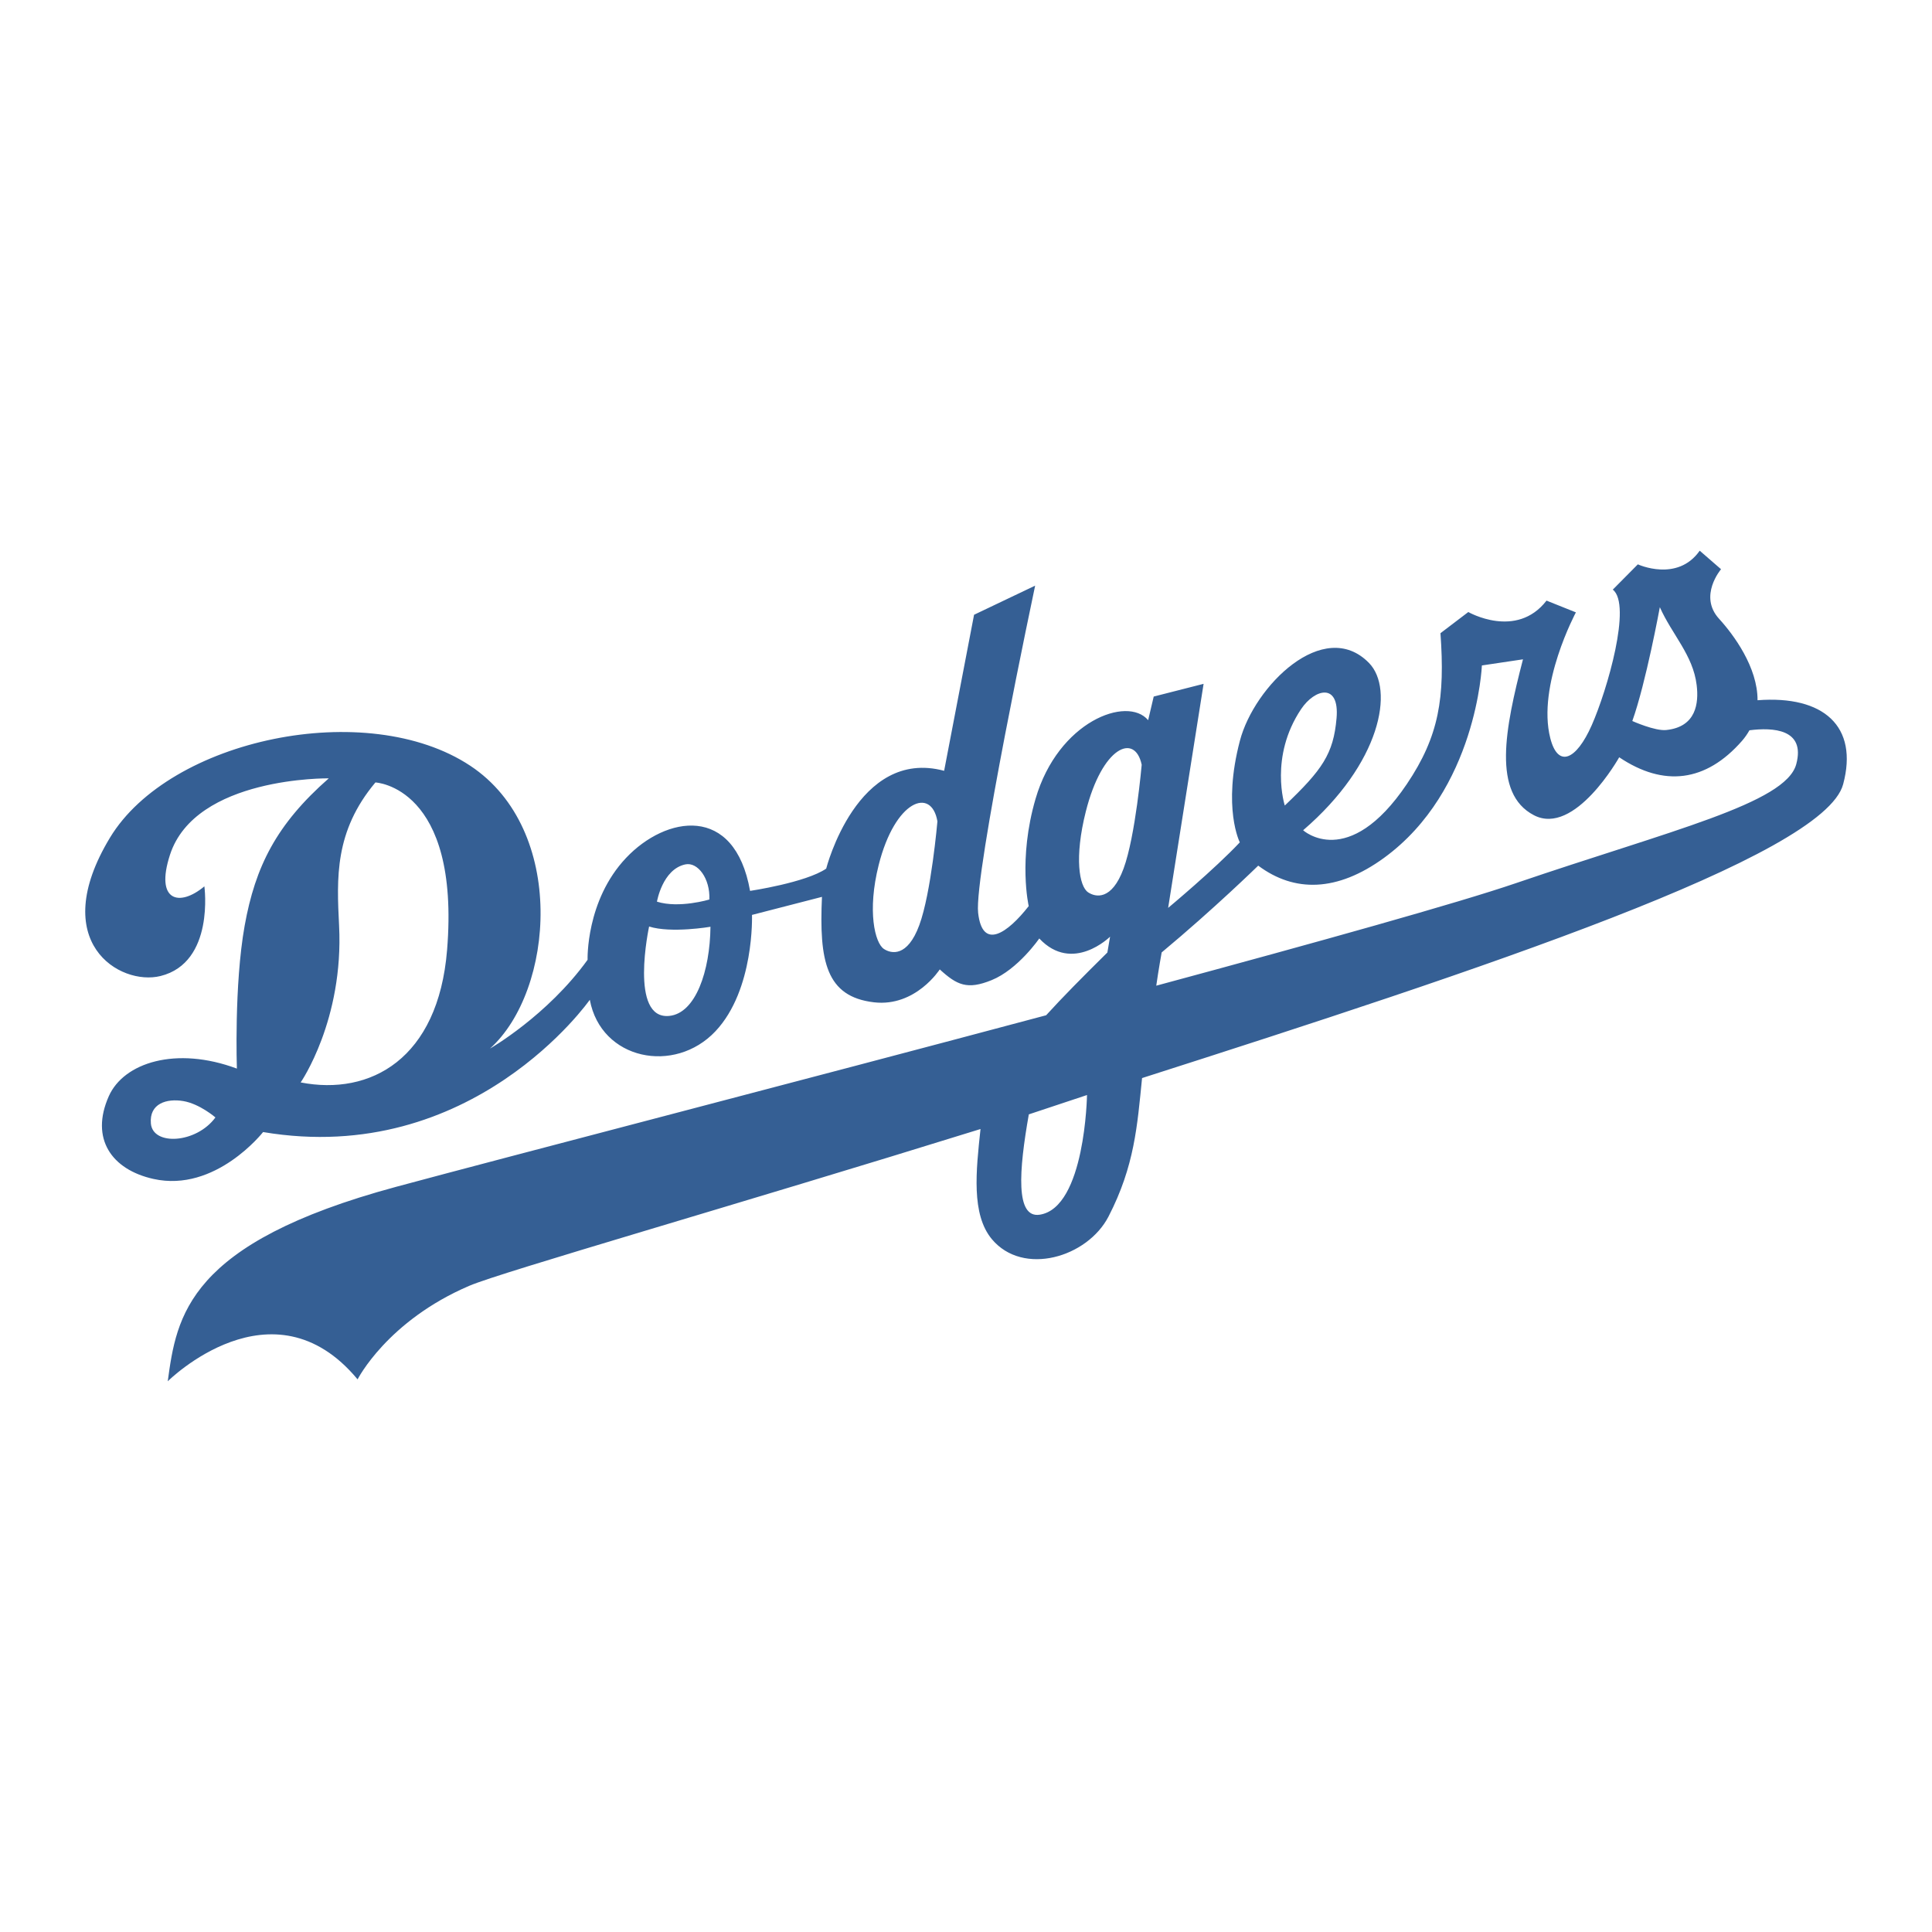
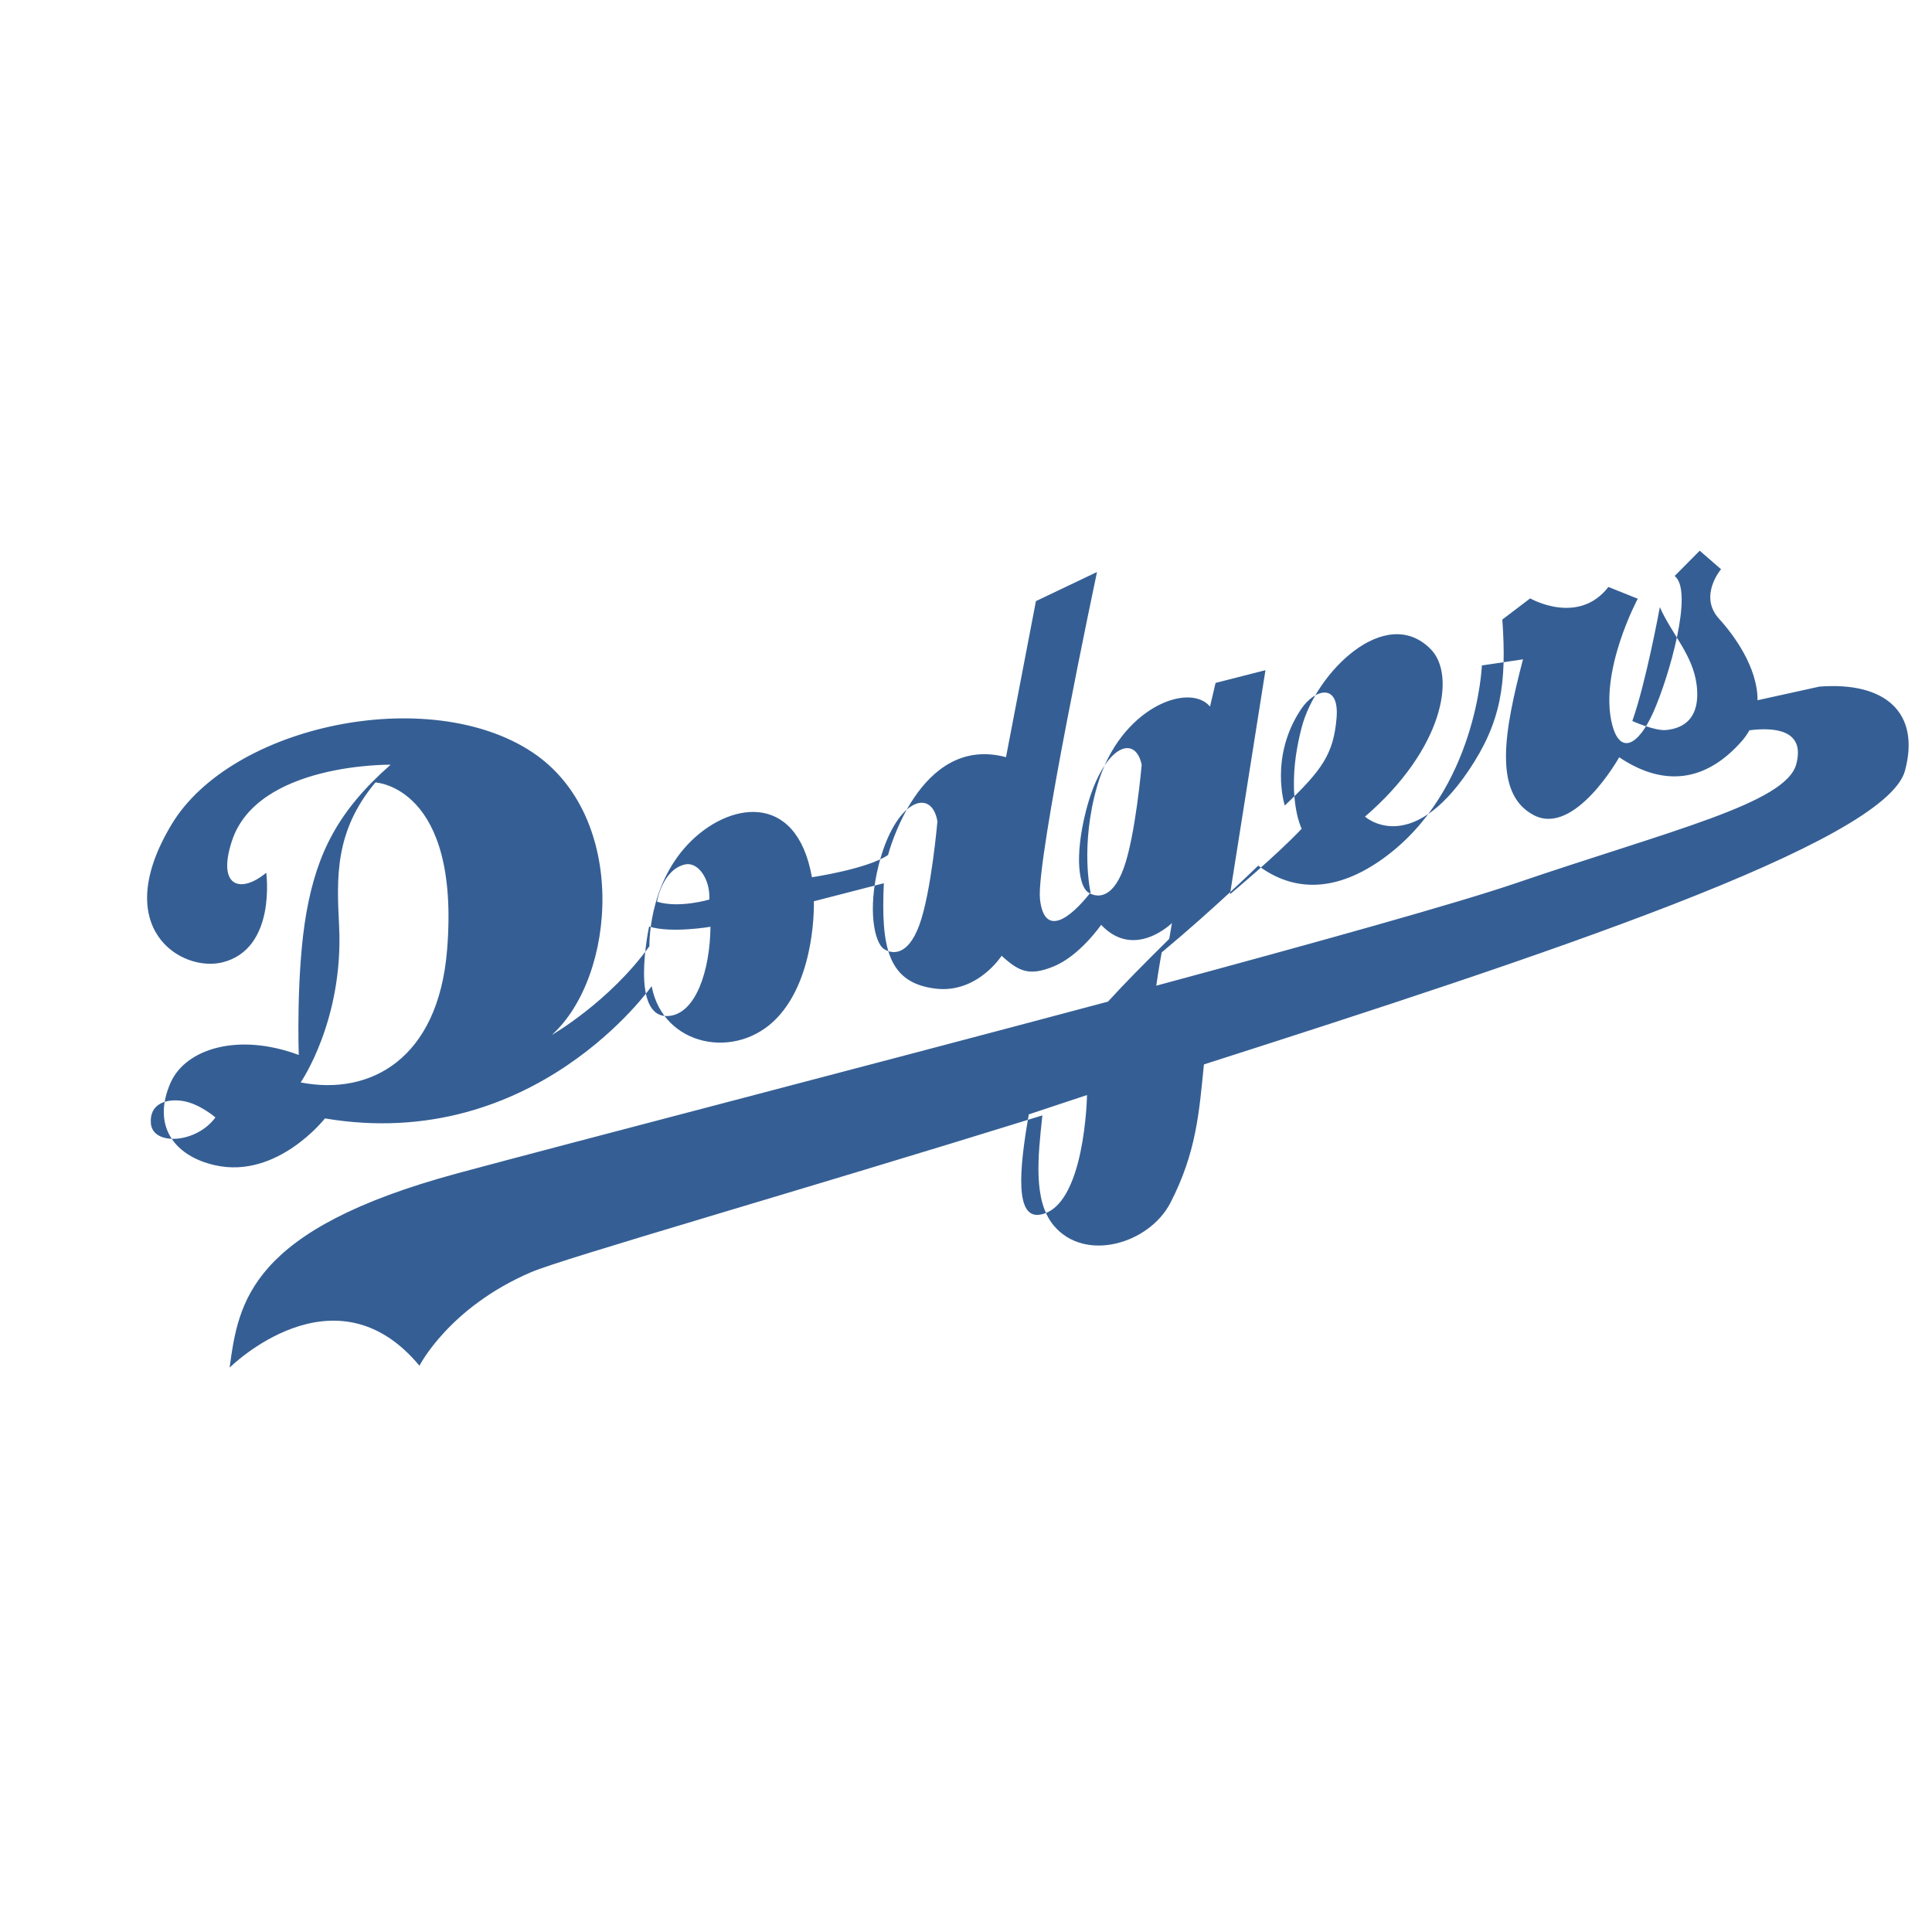
<svg xmlns="http://www.w3.org/2000/svg" width="2500" height="2500" viewBox="0 0 192.756 192.756">
  <g fill-rule="evenodd" clip-rule="evenodd">
-     <path fill="#fff" d="M0 0h192.756v192.756H0V0z" />
-     <path d="M175.35 69.862c.016-3.28-2.373-6.521-3.836-8.124-2.086-2.278.195-4.947.195-4.947l-2.129-1.847c-2.23 3.18-6.172 1.361-6.172 1.361l-2.5 2.522c1.92 1.477-.549 10.014-2.098 13.524-1.549 3.507-3.371 4.29-4.135 1.304-1.352-5.281 2.553-12.559 2.553-12.559l-2.93-1.173c-3.01 3.892-7.805 1.139-7.805 1.139l-2.777 2.111c.455 6.432-.123 10.257-3.357 15.057-5.857 8.683-10.346 4.605-10.346 4.605 7.752-6.661 9.148-14.073 6.562-16.702-4.502-4.579-11.438 2.309-12.871 7.774-1.762 6.706-.008 10.135-.008 10.135-2.506 2.671-7.15 6.538-7.15 6.538l3.537-22.354-4.977 1.269-.555 2.358c-2.074-2.477-8.977.106-11.234 7.846-1.762 6.036-.682 10.703-.682 10.703-2.107 2.689-4.623 4.466-5.047.67-.428-3.796 5.688-32.643 5.688-32.643l-6.094 2.906-2.986 15.568c-8.688-2.329-11.767 9.76-11.767 9.76-2.051 1.399-7.595 2.221-7.595 2.221-1.546-8.715-8.412-7.484-12.374-3.288-4.027 4.261-3.837 10.163-3.837 10.163-4.026 5.587-9.739 8.857-9.739 8.857 6.42-5.773 7.688-21.819-1.962-28.215-10.308-6.832-29.997-2.688-35.956 7.182-6.296 10.431.994 14.8 5.047 13.794 5.427-1.348 4.377-8.947 4.377-8.947-2.479 2.075-4.94 1.511-3.435-3.137 2.536-7.835 15.846-7.638 15.846-7.638-5.227 4.588-7.332 8.795-8.394 14.709-1.06 5.918-.774 14.249-.774 14.249-6.062-2.26-11.287-.604-12.78 2.758-1.875 4.223.269 7.318 4.45 8.25 6.205 1.387 10.945-4.676 10.945-4.676 20.912 3.521 32.596-13.197 32.596-13.197 1.121 6.012 8.459 7.463 12.532 3.145 3.912-4.146 3.65-11.613 3.65-11.613l6.981-1.8c-.287 6.395.393 9.958 5.192 10.52 4.153.48 6.56-3.283 6.56-3.283 1.717 1.566 2.739 2.059 5.171 1.072 2.635-1.066 4.758-4.158 4.758-4.158 3.32 3.531 7.064-.179 7.064-.179l-.27 1.579c-2.566 2.534-4.467 4.458-6.109 6.26-24.479 6.537-53.561 14.07-64.853 17.117-20.827 5.627-21.898 12.885-22.785 19.402 0 0 10.453-10.414 18.941-.191 0 0 2.946-5.83 11.154-9.34 3.226-1.377 26.58-8.053 50.995-15.637-.445 4.162-.938 8.512 1.137 10.994 3.113 3.715 9.523 1.814 11.633-2.262 2.609-5.053 2.871-9.092 3.348-13.816 33.59-10.756 68.014-22.088 69.947-29.312 1.548-5.779-1.947-8.89-8.54-8.384zM15.054 112.094c-.176-2.004 1.585-2.518 3.232-2.24 1.647.279 3.207 1.633 3.207 1.633-1.906 2.601-6.242 2.851-6.439.607zm29.551-17.311c-.883 10.874-7.659 14.567-14.607 13.211 0 0 4.305-6.219 3.833-15.632-.237-4.761-.47-9.412 3.624-14.297-.001 0 8.48.381 7.15 16.718zm22.176 6.574c-4.042.416-2.02-8.917-2.02-8.917 2.207.695 6.123.024 6.123.024-.05 4.425-1.476 8.624-4.103 8.893zm-1.236-11.398s.543-3.229 2.826-3.717c1.246-.268 2.495 1.421 2.402 3.503-.001.001-3.022.909-5.228.214zM91.719 92.3c-1.188 3.227-2.812 2.857-3.535 2.375-.895-.593-1.675-3.781-.518-8.371 1.632-6.487 5.269-7.815 5.86-4.359.001 0-.617 7.129-1.807 10.355zm12.025 28.889c-2.455.387-2.09-4.4-1.098-10.008l5.805-1.93c0 .001-.178 11.224-4.707 11.938zm8.356-34.535c-1.188 3.229-2.811 2.856-3.535 2.376-.896-.592-1.391-3.471-.234-8.061 1.635-6.487 4.896-7.879 5.576-4.67-.001 0-.618 7.129-1.807 10.355zm53.502-26.075c1.217 2.737 3.312 4.774 3.674 7.768.221 1.799-.037 4.175-3.031 4.487-1.129.118-3.389-.898-3.389-.898 1.363-3.816 2.746-11.357 2.746-11.357zM129.811 70.75c1.371-2.048 3.846-2.659 3.537.905-.309 3.564-1.424 5.155-5.164 8.713 0 0-1.569-4.84 1.627-9.618zm49.4 5.498c-1.057 3.912-12.521 6.594-27.969 11.865-5.789 1.979-19.684 5.854-35.881 10.229.225-1.59.539-3.318.539-3.318 5.266-4.384 9.633-8.66 9.633-8.66 3.604 2.696 7.879 2.63 12.557-.778 9.248-6.741 9.758-19.194 9.758-19.194l4.1-.611c-1.799 6.928-3.086 13.382 1.092 15.554 4.078 2.122 8.508-5.781 8.508-5.781 4.441 2.982 8.643 2.482 12.25-1.635.301-.344.539-.698.744-1.058 2.312-.295 5.622-.153 4.669 3.387z" fill="#355f94" />
+     <path d="M175.35 69.862c.016-3.28-2.373-6.521-3.836-8.124-2.086-2.278.195-4.947.195-4.947l-2.129-1.847l-2.5 2.522c1.92 1.477-.549 10.014-2.098 13.524-1.549 3.507-3.371 4.29-4.135 1.304-1.352-5.281 2.553-12.559 2.553-12.559l-2.93-1.173c-3.01 3.892-7.805 1.139-7.805 1.139l-2.777 2.111c.455 6.432-.123 10.257-3.357 15.057-5.857 8.683-10.346 4.605-10.346 4.605 7.752-6.661 9.148-14.073 6.562-16.702-4.502-4.579-11.438 2.309-12.871 7.774-1.762 6.706-.008 10.135-.008 10.135-2.506 2.671-7.15 6.538-7.15 6.538l3.537-22.354-4.977 1.269-.555 2.358c-2.074-2.477-8.977.106-11.234 7.846-1.762 6.036-.682 10.703-.682 10.703-2.107 2.689-4.623 4.466-5.047.67-.428-3.796 5.688-32.643 5.688-32.643l-6.094 2.906-2.986 15.568c-8.688-2.329-11.767 9.76-11.767 9.76-2.051 1.399-7.595 2.221-7.595 2.221-1.546-8.715-8.412-7.484-12.374-3.288-4.027 4.261-3.837 10.163-3.837 10.163-4.026 5.587-9.739 8.857-9.739 8.857 6.42-5.773 7.688-21.819-1.962-28.215-10.308-6.832-29.997-2.688-35.956 7.182-6.296 10.431.994 14.8 5.047 13.794 5.427-1.348 4.377-8.947 4.377-8.947-2.479 2.075-4.94 1.511-3.435-3.137 2.536-7.835 15.846-7.638 15.846-7.638-5.227 4.588-7.332 8.795-8.394 14.709-1.06 5.918-.774 14.249-.774 14.249-6.062-2.26-11.287-.604-12.78 2.758-1.875 4.223.269 7.318 4.45 8.25 6.205 1.387 10.945-4.676 10.945-4.676 20.912 3.521 32.596-13.197 32.596-13.197 1.121 6.012 8.459 7.463 12.532 3.145 3.912-4.146 3.65-11.613 3.65-11.613l6.981-1.8c-.287 6.395.393 9.958 5.192 10.52 4.153.48 6.56-3.283 6.56-3.283 1.717 1.566 2.739 2.059 5.171 1.072 2.635-1.066 4.758-4.158 4.758-4.158 3.32 3.531 7.064-.179 7.064-.179l-.27 1.579c-2.566 2.534-4.467 4.458-6.109 6.26-24.479 6.537-53.561 14.07-64.853 17.117-20.827 5.627-21.898 12.885-22.785 19.402 0 0 10.453-10.414 18.941-.191 0 0 2.946-5.83 11.154-9.34 3.226-1.377 26.58-8.053 50.995-15.637-.445 4.162-.938 8.512 1.137 10.994 3.113 3.715 9.523 1.814 11.633-2.262 2.609-5.053 2.871-9.092 3.348-13.816 33.59-10.756 68.014-22.088 69.947-29.312 1.548-5.779-1.947-8.89-8.54-8.384zM15.054 112.094c-.176-2.004 1.585-2.518 3.232-2.24 1.647.279 3.207 1.633 3.207 1.633-1.906 2.601-6.242 2.851-6.439.607zm29.551-17.311c-.883 10.874-7.659 14.567-14.607 13.211 0 0 4.305-6.219 3.833-15.632-.237-4.761-.47-9.412 3.624-14.297-.001 0 8.48.381 7.15 16.718zm22.176 6.574c-4.042.416-2.02-8.917-2.02-8.917 2.207.695 6.123.024 6.123.024-.05 4.425-1.476 8.624-4.103 8.893zm-1.236-11.398s.543-3.229 2.826-3.717c1.246-.268 2.495 1.421 2.402 3.503-.001.001-3.022.909-5.228.214zM91.719 92.3c-1.188 3.227-2.812 2.857-3.535 2.375-.895-.593-1.675-3.781-.518-8.371 1.632-6.487 5.269-7.815 5.86-4.359.001 0-.617 7.129-1.807 10.355zm12.025 28.889c-2.455.387-2.09-4.4-1.098-10.008l5.805-1.93c0 .001-.178 11.224-4.707 11.938zm8.356-34.535c-1.188 3.229-2.811 2.856-3.535 2.376-.896-.592-1.391-3.471-.234-8.061 1.635-6.487 4.896-7.879 5.576-4.67-.001 0-.618 7.129-1.807 10.355zm53.502-26.075c1.217 2.737 3.312 4.774 3.674 7.768.221 1.799-.037 4.175-3.031 4.487-1.129.118-3.389-.898-3.389-.898 1.363-3.816 2.746-11.357 2.746-11.357zM129.811 70.75c1.371-2.048 3.846-2.659 3.537.905-.309 3.564-1.424 5.155-5.164 8.713 0 0-1.569-4.84 1.627-9.618zm49.4 5.498c-1.057 3.912-12.521 6.594-27.969 11.865-5.789 1.979-19.684 5.854-35.881 10.229.225-1.59.539-3.318.539-3.318 5.266-4.384 9.633-8.66 9.633-8.66 3.604 2.696 7.879 2.63 12.557-.778 9.248-6.741 9.758-19.194 9.758-19.194l4.1-.611c-1.799 6.928-3.086 13.382 1.092 15.554 4.078 2.122 8.508-5.781 8.508-5.781 4.441 2.982 8.643 2.482 12.25-1.635.301-.344.539-.698.744-1.058 2.312-.295 5.622-.153 4.669 3.387z" fill="#355f94" />
  </g>
</svg>